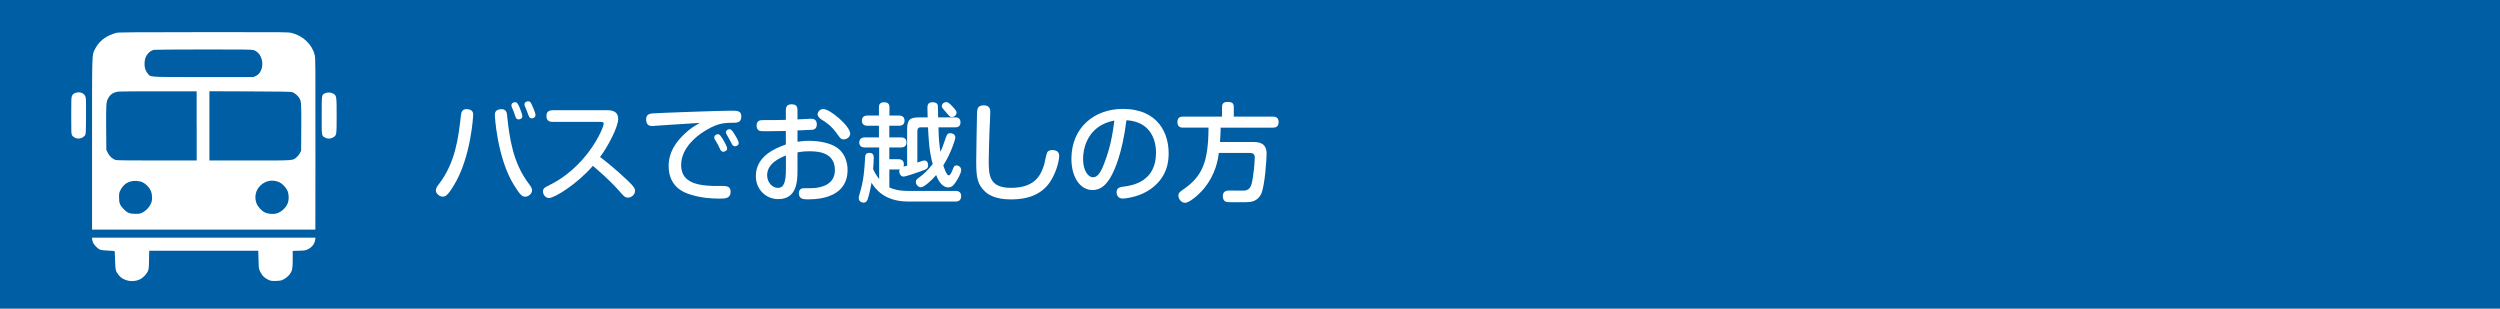
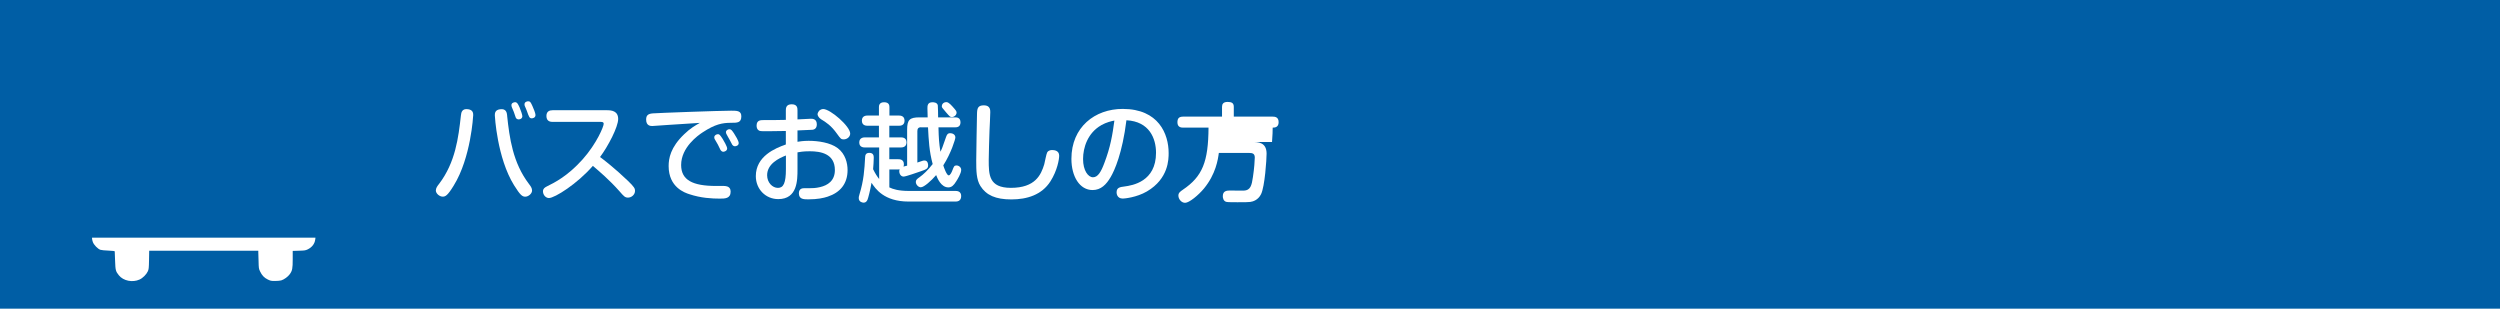
<svg xmlns="http://www.w3.org/2000/svg" id="_レイヤー_2" data-name="レイヤー 2" viewBox="0 0 648 80">
  <defs>
    <style>
      .cls-1 {
        fill: #fff;
      }

      .cls-2 {
        fill: #005ea5;
      }
    </style>
  </defs>
  <g id="SP">
    <rect class="cls-2" width="648" height="80" />
    <g>
-       <path class="cls-1" d="M30.14,8.52c-.45.09-1.29.41-1.88.69-1.67.81-2.84,1.95-3.63,3.5-.82,1.62-.77.13-.77,24.65v22.16h57.88l.02-16.52c.02-27.36.02-27.82-.19-28.72-.63-2.73-3.02-5.02-5.94-5.73-.99-.24-1.27-.24-22.83-.22-18.76.01-21.95.04-22.66.18ZM65.68,12.96c.8.24,1.46.82,1.87,1.66.95,1.94.33,4.4-1.29,5.09l-.59.26h-13.01c-14.69,0-13.52.07-14.39-.94-.55-.65-.82-1.46-.81-2.49.01-1.14.28-1.95.86-2.61.53-.6,1-.89,1.63-1.02.22-.05,5.99-.08,12.81-.09,10.19-.01,12.49.01,12.93.15ZM50.98,32.63v8.97h-10.28c-7.31,0-10.43-.04-10.73-.13-.8-.25-1.55-.92-2-1.8l-.41-.81-.04-5.71c-.04-5.96,0-6.67.46-7.56.61-1.2,1.51-1.75,2.98-1.86.52-.04,5.24-.06,10.48-.06h9.53v8.96ZM75.63,23.85c.59.15,1.37.75,1.8,1.35.68.98.69,1.09.66,7.77l-.04,6.1-.29.58c-.16.32-.54.8-.85,1.07-1.03.93-.38.88-12.15.88h-10.48v-17.95l10.45.04c6.95.02,10.6.08,10.91.16ZM36.31,47.02c1.16.26,2.48,1.49,2.89,2.72.13.39.21.96.21,1.52,0,.74-.06,1.01-.36,1.65-.42.91-1.26,1.75-2.15,2.2-.58.28-.77.32-1.82.32-1.49,0-2.11-.26-3.05-1.25-.96-1.01-1.17-1.54-1.17-2.99,0-1.09.02-1.23.39-1.96.94-1.9,2.78-2.7,5.07-2.2ZM72.21,47.15c.77.29,1.75,1.21,2.21,2.09.46.91.54,2.46.16,3.43-.46,1.22-1.69,2.33-2.97,2.68-.82.22-2.18.09-2.95-.28-.87-.42-1.84-1.48-2.17-2.36-.61-1.6-.25-3.36.92-4.53,1.33-1.33,3.03-1.69,4.8-1.03Z" />
-       <path class="cls-1" d="M19.95,23.98c-.66.11-1.02.34-1.27.83-.21.41-.22.74-.22,5.16s.01,4.74.23,5.11c.35.55,1.16.92,1.84.82.65-.08,1.15-.36,1.49-.81.23-.33.25-.47.28-4.94.02-4.01.01-4.67-.15-5.1-.32-.83-1.19-1.26-2.21-1.08Z" />
-       <path class="cls-1" d="M84.22,24.18c-.86.44-.83.22-.83,5.71-.01,5.58-.07,5.28.95,5.81.66.35,1.46.29,2.12-.15.79-.53.8-.58.8-5.57s-.01-5.21-.88-5.71c-.6-.36-1.56-.4-2.16-.08Z" />
      <path class="cls-1" d="M23.86,61.86c0,.15.09.54.2.86.25.73,1.29,1.81,1.97,2.03.26.08,1.2.19,2.09.21,1.08.05,1.61.11,1.62.2,0,.07.05,1.16.09,2.42.09,2.5.15,2.75.99,3.79,1.14,1.42,3.52,1.92,5.34,1.09.85-.38,1.78-1.31,2.16-2.14.23-.51.27-.79.31-2.95l.04-2.37h28.28v.38c.01.21.05,1.26.07,2.32.04,1.83.06,1.96.39,2.65.48,1.02,1.07,1.65,1.98,2.09.72.35.87.39,1.9.39.61,0,1.34-.07,1.61-.15.74-.22,1.75-.96,2.21-1.61.66-.92.76-1.46.76-3.89v-2.14l1.62-.05c1.44-.04,1.68-.07,2.25-.34,1.1-.53,1.81-1.42,1.96-2.52l.07-.53H23.86v.27Z" />
    </g>
    <g>
      <path class="cls-1" d="M122.65,29.89c0,.06-.56,10.98-5.04,18.2-1.62,2.66-2.18,2.88-2.88,2.88-.78,0-1.76-.78-1.76-1.6,0-.62.39-1.15.84-1.71,4.23-5.57,5.01-11.93,5.66-17.75.08-.81.31-1.82,1.85-1.6,1.26.17,1.34.98,1.34,1.57ZM131.44,29.92c.62,5.85,1.48,12.26,5.66,17.75.47.62.81,1.09.81,1.71,0,.84-.98,1.6-1.76,1.6s-1.32-.42-2.91-2.97c-4.42-7.11-4.98-18.03-4.98-18.12,0-.5.03-1.4,1.35-1.57,1.57-.22,1.76.84,1.85,1.6ZM132.7,27.87c-.06-.14-.14-.39-.14-.62,0-.56.62-.76.95-.76.5,0,.7.34,1.15,1.32.31.73.73,1.93.73,2.3,0,.56-.48.84-.95.84-.39,0-.64-.22-.76-.48-.17-.42-.39-1.12-.5-1.46-.14-.39-.37-.92-.48-1.15ZM136.03,27.48c-.06-.14-.08-.28-.08-.45,0-.59.62-.78.95-.78.53,0,.67.28,1.09,1.2.28.59.81,1.9.81,2.35,0,.73-.7.87-.95.87-.62,0-.73-.34-1.29-1.93-.05-.2-.47-1.09-.53-1.26Z" />
      <path class="cls-1" d="M143.23,31.59c-.34,0-1.6,0-1.6-1.51,0-1.23.81-1.51,1.6-1.51h14.14c1.2,0,2.86.22,2.86,2.27s-2.58,7.03-4.7,9.86c.73.53,3.78,2.86,7.22,6.16,1.68,1.62,1.85,2.02,1.85,2.6,0,.98-.89,1.76-1.82,1.76-.79,0-1.09-.36-2.19-1.62-2.66-3.02-5.38-5.29-6.92-6.61-4.03,4.65-9.88,8.34-11.39,8.34-.79,0-1.54-.78-1.54-1.74,0-.67.42-.98,1.04-1.29,1.93-.95,5.38-2.66,9.27-7.03,3.67-4.14,5.43-8.51,5.43-9.18,0-.45-.34-.5-.9-.5h-12.35Z" />
      <path class="cls-1" d="M173.61,32.35c-.45.03-4.37.31-4.51.31-.42,0-1.62,0-1.62-1.65,0-1.01.39-1.51,1.68-1.62,1.32-.11,17.36-.7,20.36-.7,1.51,0,2.63,0,2.63,1.46,0,1.68-1.04,1.68-2.66,1.68-2.27,0-4.14.36-7.34,2.46-1.26.81-5.6,3.92-5.6,8.48,0,3.92,3,5.43,9.04,5.43,1.96,0,2.19-.03,2.61.06.87.14,1.18.73,1.18,1.4,0,1.82-1.48,1.82-2.8,1.82-2.02,0-4.9-.14-7.92-1.15-1.12-.36-5.35-1.76-5.35-7.28,0-1.96.45-4.84,4.03-8.26,1.62-1.57,2.8-2.21,4.06-2.94-2.83.17-3.3.2-7.78.5ZM185.25,36.07c-.08-.14-.11-.34-.11-.48,0-.53.56-.81.95-.81.37,0,.53.17,1.21,1.2.31.48,1.18,2.02,1.18,2.49,0,.67-.76.87-1.01.87-.28,0-.56-.22-.73-.5-.11-.22-.59-1.18-.67-1.37-.14-.22-.7-1.2-.81-1.4ZM188.36,34.87c-.14-.25-.2-.42-.2-.62,0-.45.5-.76.9-.76.45,0,.64.28,1.18,1.06.39.62,1.23,1.93,1.23,2.55s-.67.81-.98.81c-.34,0-.59-.25-.67-.36-.03-.03-.62-1.2-.76-1.43-.11-.2-.62-1.06-.7-1.26Z" />
      <path class="cls-1" d="M206.7,36.75c.56-.08,1.48-.25,2.91-.25,2.44,0,5.6.45,7.53,1.9,1.99,1.51,2.55,3.89,2.55,5.68,0,3.53-1.9,5.82-5.15,6.89-1.09.36-2.63.7-5.01.7-1.18,0-2.46,0-2.46-1.57,0-1.32,1.04-1.32,1.51-1.32,2.38,0,2.74,0,3.98-.28,1.93-.45,3.84-1.6,3.84-4.42,0-4.28-3.75-4.87-6.5-4.87-1.71,0-2.55.17-3.19.28v4.42c0,2.77,0,7.7-4.98,7.7-3.28,0-5.82-2.58-5.82-5.96,0-5.18,5.07-7.25,7.78-8.2v-3.5c-.95,0-3.47.06-4.28.06-1.9,0-2.13,0-2.46-.08-.28-.06-.84-.39-.84-1.37,0-1.43,1.06-1.43,1.79-1.43,2.58,0,2.94,0,5.79-.06v-2.44c0-.56.03-1.6,1.51-1.6s1.51.98,1.51,1.6v2.32c.56-.03,3.13-.17,3.47-.17.39,0,1.54,0,1.54,1.46,0,1.23-.87,1.37-1.15,1.4s-3.25.14-3.86.17v2.94ZM203.71,40.3c-1.79.7-4.87,2.16-4.87,5.12,0,1.9,1.37,3.28,2.8,3.28s2.07-1.23,2.07-4.87v-3.53ZM213.37,28.26c1.85,0,7,4.48,7,6.36,0,.84-.81,1.51-1.68,1.51-.67,0-.79-.14-1.74-1.46-1.51-2.13-2.83-2.97-4.12-3.75-.67-.42-.92-1.04-.92-1.29,0-.28.22-.7.37-.87.2-.22.62-.5,1.09-.5Z" />
      <path class="cls-1" d="M238.76,32.97c-.7,0-.98.36-.98,1.01v8.15c.11-.03.89-.31,1.34-.45.17-.06.36-.08.5-.08.81,0,.95.78.95,1.26,0,.87-.5,1.04-1.82,1.51-.84.28-3.95,1.4-4.54,1.4-.64,0-1.12-.62-1.12-1.4,0-.2.05-.34.11-.48-.17.03-.22.03-.36.03h-2.32v4.65c.92.45,2.35.92,5.07.92h12.07c.37,0,1.48.03,1.48,1.32,0,1.43-1.15,1.43-1.48,1.43h-12.18c-6.36,0-8.6-3.36-9.58-4.87-.34,1.96-.84,3.92-1.04,4.4-.2.42-.45.76-1.01.76-.08,0-1.26-.06-1.26-1.18,0-.22,0-.39.17-.92,1.15-3.72,1.31-6.52,1.48-9.66.03-.45.08-1.15,1.09-1.15s1.15.67,1.15,1.23c0,.95-.11,2.24-.17,3,.53,1.09,1.01,1.85,1.57,2.55v-8.18h-3.7c-.28,0-1.46,0-1.46-1.29s1.18-1.32,1.46-1.32h3.64v-3.02h-2.94c-.31,0-1.48,0-1.48-1.32s1.18-1.32,1.48-1.32h2.94v-2.16c0-.31,0-1.29,1.35-1.29s1.37.92,1.37,1.29v2.16h2.46c.28,0,1.46,0,1.46,1.32s-1.15,1.32-1.46,1.32h-2.49v3.02h3c.31,0,1.46,0,1.46,1.29s-1.15,1.32-1.46,1.32h-3v3.05h2.32c.34,0,1.46,0,1.46,1.32,0,.28-.06.45-.11.59.2-.06.7-.2.95-.25v-9.32c0-2.55.64-3.19,3.19-3.19h2.13c0-.36-.06-2.3-.06-2.35,0-.62,0-1.57,1.32-1.57.34,0,1.23.06,1.37.81.05.34.08,2.6.08,3.11h4.48c.31,0,1.32.03,1.32,1.29s-1.01,1.29-1.32,1.29h-4.39c.08,3,.14,3.89.5,6.33.39-.73.5-1.01,1.48-3.86.2-.53.39-.95,1.06-.95.48,0,1.34.25,1.34,1.12,0,.42-1.09,4.03-3.13,7.22.17.59.89,2.6,1.4,2.6.42,0,.84-.98.95-1.29.39-1.01.48-1.29,1.06-1.29s1.23.45,1.23,1.15c0,.92-.95,2.44-1.29,2.97-.64,1.04-1.18,1.57-2.04,1.57-1.88,0-2.86-2.38-3.16-3.19-1.26,1.46-3.14,3.16-3.98,3.16-.62,0-1.29-.67-1.29-1.4,0-.53.39-.81.92-1.18,1.09-.78,2.21-1.85,3.45-3.44-.9-3.3-1.04-6.22-1.21-9.52h-1.82ZM247.39,28.18c.28.34.56.64.56,1.01,0,.56-.56,1.15-1.23,1.15-.45,0-.56-.14-1.51-1.23-1.06-1.23-1.09-1.26-1.09-1.6,0-.31.25-1.04,1.2-1.04.59,0,1.26.78,2.07,1.71Z" />
      <path class="cls-1" d="M256.68,29.07c0,.78-.17,4.14-.2,4.84-.06,1.85-.2,5.96-.2,7.56,0,3.78,0,7.22,5.74,7.22,6.33,0,7.81-3.36,8.65-6.1.14-.48.53-2.69.76-3.08.36-.62,1.09-.62,1.29-.62.51,0,1.82.11,1.82,1.46,0,.9-.47,3.84-2.27,6.66-2.24,3.5-6.05,4.68-10.13,4.68s-6.5-1.09-8.01-3.47c-1.06-1.68-1.09-3.92-1.09-6.64,0-1.93.17-10.33.2-12.07.03-1.43.22-2.21,1.79-2.21,1.65,0,1.65,1.26,1.65,1.76Z" />
      <path class="cls-1" d="M287.88,45.9c-1.12,1.93-2.52,3.36-4.68,3.36-3.33,0-5.49-3.47-5.49-8.09,0-8.23,6.08-12.94,13.3-12.94,9.32,0,11.9,6.52,11.9,11.42,0,1.62,0,6.66-5.63,9.97-2.69,1.57-5.88,1.85-6.24,1.85-1.62,0-1.62-1.48-1.62-1.62,0-1.23.87-1.37,2.02-1.51,2.1-.28,8.2-1.26,8.2-8.74,0-3.7-1.71-8.12-7.67-8.43-1.06,8.54-3.08,13.02-4.09,14.73ZM285.44,32.46c-3.5,1.99-4.71,5.77-4.71,8.76s1.32,4.73,2.58,4.73,2.1-1.43,2.94-3.7c1.57-4.12,2.1-7.25,2.6-11-.73.14-2.02.42-3.42,1.2Z" />
-       <path class="cls-1" d="M324.55,36.8c1.48,0,3.75.03,3.75,3.02,0,1.46-.45,8.48-1.43,10.5-.76,1.54-2.1,1.93-2.8,2.02-.59.06-1.15.08-3.28.08-.95,0-2.46,0-2.86-.08-.84-.17-.98-1.06-.98-1.48,0-1.46,1.12-1.48,2.04-1.48.56,0,2.94.06,3.42.03,1.71-.08,2.04-1.34,2.35-3.53.34-2.21.48-4.37.48-5.04,0-1.01-.56-1.2-1.48-1.2h-7.84c-.22,1.71-.79,5.49-3.84,9.21-1.46,1.76-3.84,3.72-4.9,3.72-.95,0-1.74-.95-1.74-1.88,0-.67.42-1.01,1.15-1.51,5.1-3.44,6.61-7.25,6.66-16.1h-6.58c-.5,0-1.48-.08-1.48-1.37,0-1.01.39-1.48,1.48-1.48h10.08v-2.55c0-.7.31-1.26,1.43-1.26.98,0,1.62.22,1.62,1.26v2.55h10.08c.56,0,1.54.08,1.54,1.43,0,1.23-.81,1.43-1.54,1.43h-13.49c0,.81-.03,1.9-.17,3.72h8.31Z" />
+       <path class="cls-1" d="M324.55,36.8c1.48,0,3.75.03,3.75,3.02,0,1.46-.45,8.48-1.43,10.5-.76,1.54-2.1,1.93-2.8,2.02-.59.06-1.15.08-3.28.08-.95,0-2.46,0-2.86-.08-.84-.17-.98-1.06-.98-1.48,0-1.46,1.12-1.48,2.04-1.48.56,0,2.94.06,3.42.03,1.71-.08,2.04-1.34,2.35-3.53.34-2.21.48-4.37.48-5.04,0-1.01-.56-1.2-1.48-1.2h-7.84c-.22,1.71-.79,5.49-3.84,9.21-1.46,1.76-3.84,3.72-4.9,3.72-.95,0-1.74-.95-1.74-1.88,0-.67.42-1.01,1.15-1.51,5.1-3.44,6.61-7.25,6.66-16.1h-6.58c-.5,0-1.48-.08-1.48-1.37,0-1.01.39-1.48,1.48-1.48h10.08v-2.55c0-.7.31-1.26,1.43-1.26.98,0,1.62.22,1.62,1.26v2.55h10.08c.56,0,1.54.08,1.54,1.43,0,1.23-.81,1.43-1.54,1.43c0,.81-.03,1.9-.17,3.72h8.31Z" />
    </g>
  </g>
</svg>